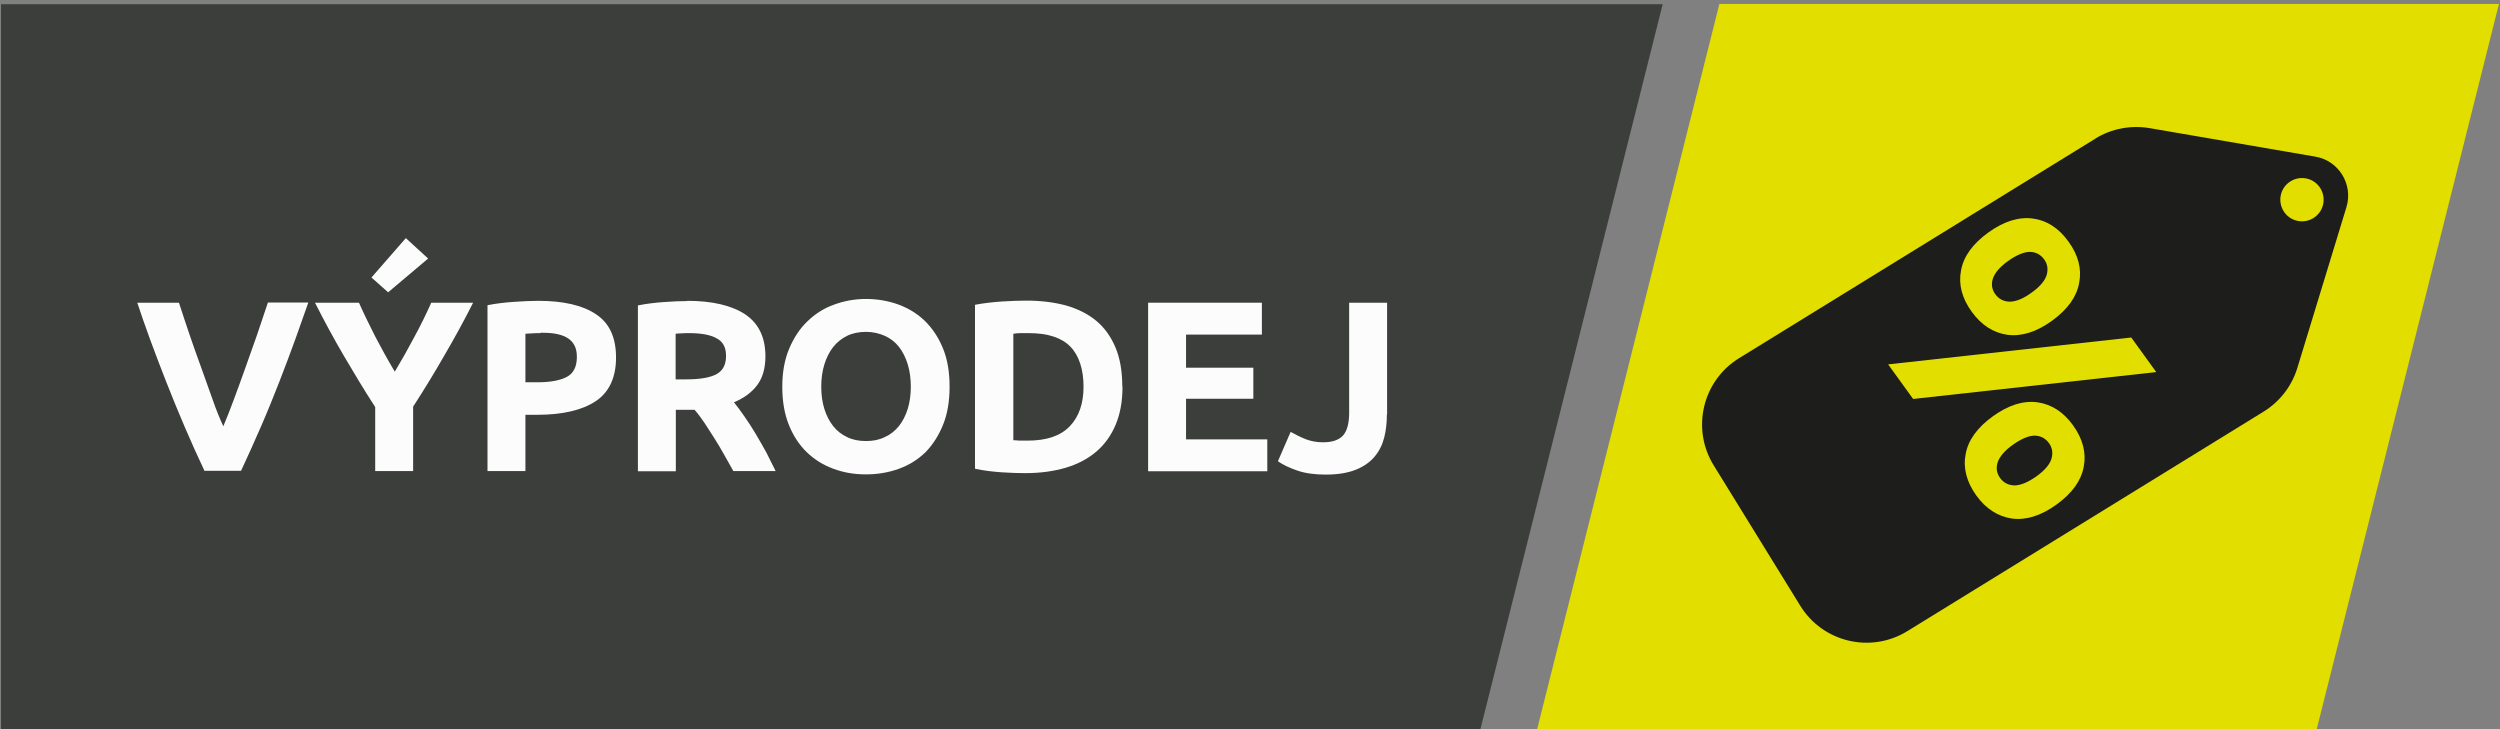
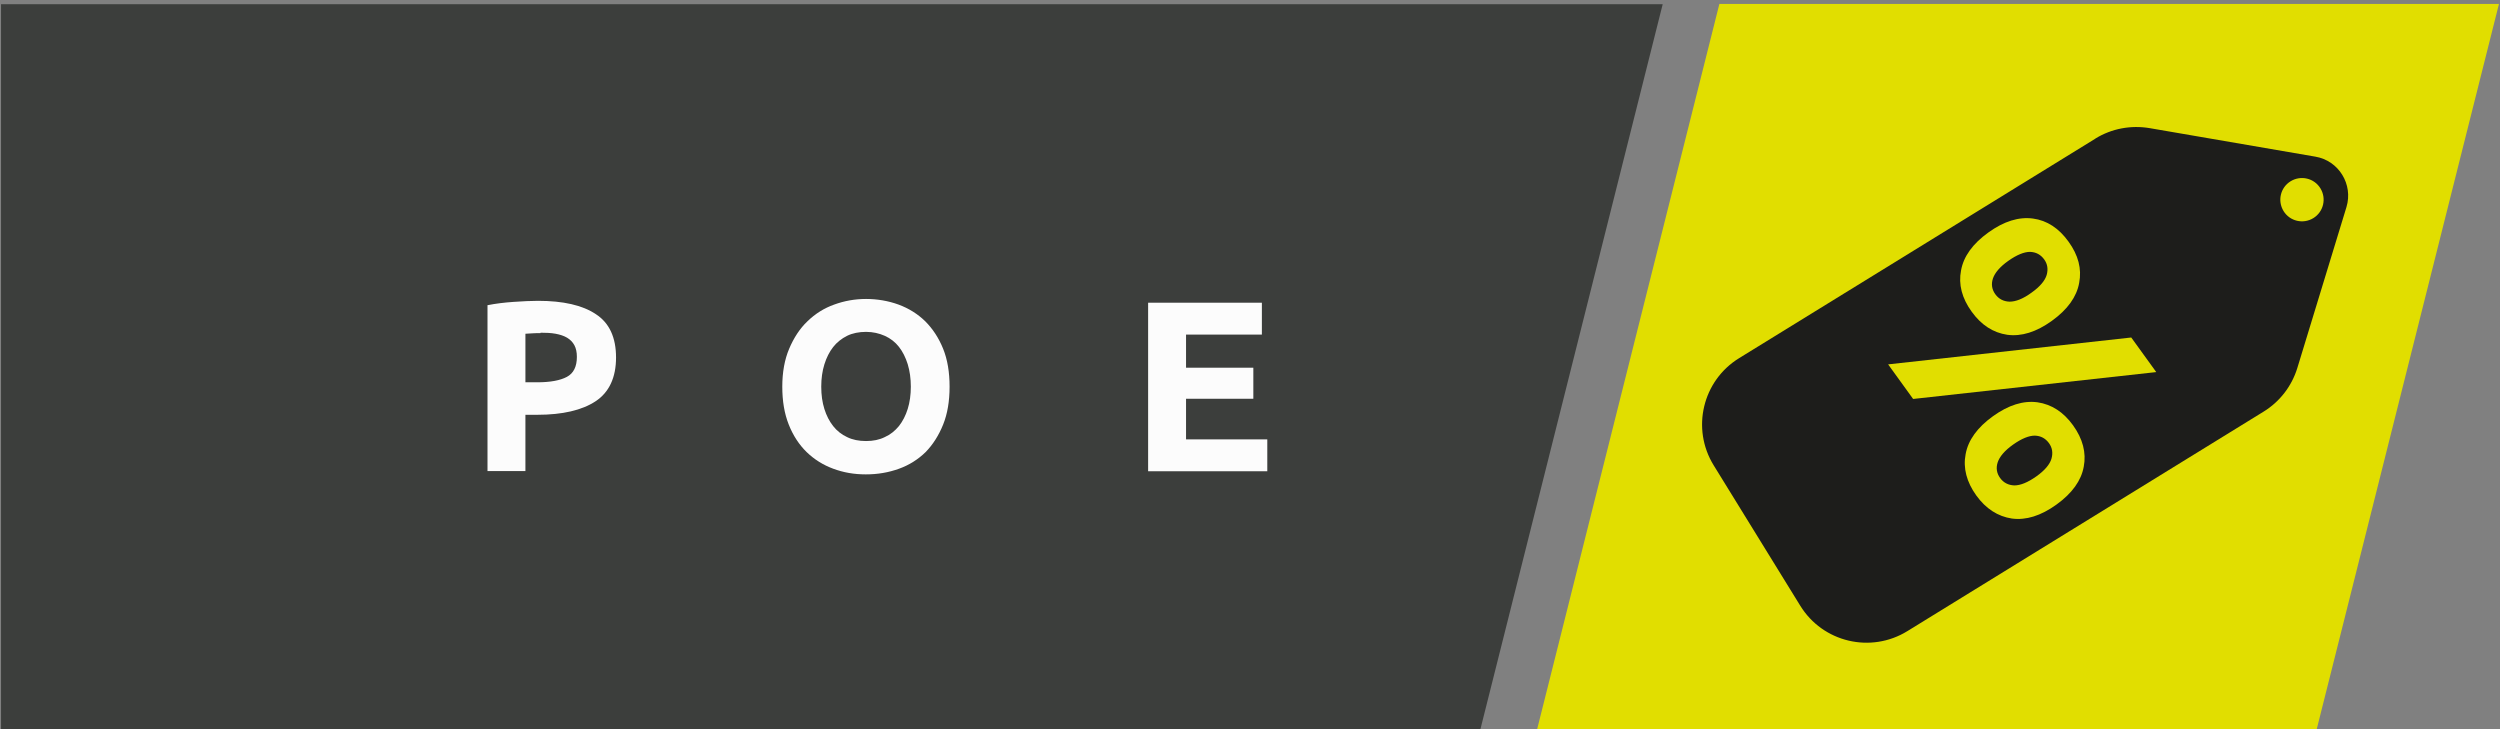
<svg xmlns="http://www.w3.org/2000/svg" id="Vrstva_1" data-name="Vrstva 1" viewBox="0 0 120 35">
  <rect x="0" y="0" width="120" height="35" fill="#808080" stroke="none" />
  <defs>
    <style>
      .cls-1 {
        fill: #3c3e3c;
      }

      .cls-2 {
        fill: #e1de00;
      }

      .cls-3 {
        fill: #1d1d1b;
      }

      .cls-4 {
        fill: #fcfcfc;
      }
    </style>
  </defs>
  <polygon class="cls-1" points=".05 .2 .05 35.2 71.01 35.2 79.81 .2 .05 .2" />
  <polygon class="cls-2" points="119.95 .19 82.53 .19 73.73 35.21 111.15 35.21 119.95 .19" />
  <g>
-     <path class="cls-4" d="M9.82,22.61c-.32-.68-.64-1.38-.95-2.11-.31-.73-.61-1.45-.89-2.17-.28-.71-.54-1.4-.78-2.05-.24-.65-.44-1.24-.61-1.75h2c.15.47.32.97.5,1.51.19.54.37,1.08.57,1.61.19.53.38,1.05.55,1.54s.34.91.51,1.27c.15-.36.32-.78.5-1.27s.37-1,.56-1.54c.19-.54.38-1.07.57-1.61.18-.54.35-1.04.51-1.52h1.94c-.18.52-.39,1.1-.62,1.75-.24.65-.49,1.34-.77,2.05-.28.71-.57,1.44-.89,2.17s-.63,1.43-.95,2.11h-1.73Z" />
-     <path class="cls-4" d="M18.95,17.84c.33-.55.64-1.1.93-1.65.3-.55.57-1.1.82-1.66h2.01c-.44.87-.9,1.71-1.38,2.53-.47.82-.97,1.64-1.5,2.46v3.09h-1.82v-3.07c-.53-.82-1.03-1.65-1.51-2.47-.48-.82-.94-1.67-1.38-2.54h2.11c.25.56.52,1.11.8,1.66.29.55.59,1.1.92,1.65ZM20.55,12.41l-1.92,1.62-.8-.71,1.65-1.89,1.07.98Z" />
    <path class="cls-4" d="M25.83,14.44c1.2,0,2.13.21,2.77.64.65.42.97,1.12.97,2.08s-.33,1.67-.98,2.1-1.59.65-2.8.65h-.57v2.7h-1.82v-7.96c.4-.08.82-.13,1.26-.16.44-.03.83-.05,1.17-.05ZM25.94,15.99c-.13,0-.26,0-.39.01s-.24.01-.33.02v2.33h.57c.63,0,1.1-.09,1.42-.26s.48-.49.48-.96c0-.23-.04-.41-.12-.56-.08-.15-.2-.27-.35-.36-.15-.09-.34-.15-.55-.19-.22-.04-.46-.05-.72-.05Z" />
-     <path class="cls-4" d="M32.98,14.44c1.21,0,2.14.22,2.79.65.64.43.97,1.1.97,2.01,0,.57-.13,1.03-.39,1.38-.26.35-.64.63-1.12.83.16.2.33.43.51.69s.36.53.53.82.34.58.51.89c.16.31.31.61.45.9h-2.03c-.15-.26-.3-.53-.45-.8-.15-.27-.31-.54-.47-.79s-.32-.5-.47-.73c-.16-.23-.31-.44-.47-.62h-.9v2.95h-1.82v-7.96c.4-.08.81-.13,1.23-.16.42-.03.8-.05,1.14-.05ZM33.09,15.99c-.13,0-.25,0-.36.01-.11,0-.2.01-.3.02v2.19h.51c.68,0,1.17-.09,1.47-.26s.44-.46.44-.87-.15-.68-.45-.84c-.3-.17-.74-.25-1.32-.25Z" />
    <path class="cls-4" d="M45.58,18.56c0,.69-.1,1.3-.31,1.82-.21.52-.49.96-.84,1.32-.36.35-.78.62-1.28.8s-1.02.27-1.59.27-1.07-.09-1.56-.27-.92-.45-1.28-.8c-.36-.35-.65-.79-.86-1.32s-.31-1.13-.31-1.82.11-1.3.33-1.82c.22-.52.51-.97.88-1.32.37-.36.8-.63,1.28-.8.49-.18,1-.27,1.53-.27s1.07.09,1.56.27.92.45,1.28.8c.36.36.65.8.86,1.32.21.52.31,1.13.31,1.82ZM39.42,18.56c0,.4.05.75.15,1.07s.24.59.42.82c.18.23.41.41.67.53.26.13.57.19.91.19s.64-.06.9-.19c.27-.12.49-.3.68-.53.18-.23.32-.5.42-.82.1-.32.15-.68.15-1.07s-.05-.75-.15-1.08c-.1-.32-.24-.6-.42-.83-.18-.23-.41-.41-.68-.53-.27-.12-.57-.19-.9-.19s-.65.06-.91.19c-.26.13-.49.31-.67.54-.18.23-.32.51-.42.83-.1.32-.15.68-.15,1.07Z" />
-     <path class="cls-4" d="M53.88,18.56c0,.7-.11,1.31-.33,1.83-.22.52-.53.95-.93,1.29-.4.34-.89.6-1.46.77-.58.17-1.22.26-1.94.26-.33,0-.71-.01-1.14-.04s-.86-.08-1.28-.17v-7.87c.42-.08.86-.13,1.31-.16.45-.03.85-.04,1.17-.04.69,0,1.32.08,1.88.23.56.16,1.05.4,1.45.73.4.33.71.76.93,1.28s.33,1.15.33,1.88ZM48.63,21.13c.09,0,.18.01.3.02.11,0,.25,0,.4,0,.91,0,1.58-.23,2.02-.69.44-.46.66-1.09.66-1.9s-.21-1.49-.63-1.92c-.42-.43-1.08-.65-1.99-.65-.12,0-.25,0-.38,0-.13,0-.26.01-.37.03v5.11Z" />
    <path class="cls-4" d="M55.11,22.61v-8.08h5.46v1.53h-3.64v1.59h3.23v1.49h-3.23v1.95h3.9v1.53h-5.72Z" />
-     <path class="cls-4" d="M66.57,19.89c0,.4-.04.77-.13,1.12s-.24.65-.47.92c-.22.26-.52.47-.9.62-.38.15-.85.23-1.43.23-.53,0-.98-.06-1.36-.19-.38-.13-.7-.28-.94-.45l.61-1.41c.23.13.47.25.72.35.26.1.54.15.84.15.44,0,.76-.11.96-.33.19-.22.29-.58.29-1.1v-5.27h1.82v5.36Z" />
  </g>
  <path class="cls-3" d="M100.57,6.66l-17.09,10.53c-1.76,1.08-2.31,3.39-1.22,5.15l4.15,6.73c1.08,1.76,3.39,2.31,5.15,1.22l17.09-10.53c.78-.48,1.35-1.22,1.62-2.09l2.36-7.73c.33-1.09-.37-2.23-1.49-2.42l-7.96-1.37c-.9-.15-1.82.02-2.6.5ZM111.04,10.47c-.49.3-1.13.15-1.43-.34-.3-.49-.15-1.13.34-1.43.49-.3,1.13-.15,1.43.34.3.49.15,1.13-.34,1.43Z" />
  <path class="cls-2" d="M102.3,16.2l1.2,1.66-11.67,1.29-1.2-1.66,11.67-1.29ZM98.49,15.4c-.75.54-1.46.76-2.14.67-.68-.1-1.25-.47-1.71-1.11-.47-.65-.64-1.31-.51-1.98.12-.67.56-1.28,1.31-1.82s1.46-.76,2.14-.67c.68.09,1.25.47,1.71,1.11.47.65.64,1.3.51,1.98-.12.67-.56,1.28-1.31,1.82ZM98.71,24.22c-.75.54-1.46.76-2.14.67-.67-.1-1.25-.47-1.71-1.11s-.64-1.31-.51-1.98c.12-.67.56-1.28,1.31-1.82.75-.54,1.46-.76,2.14-.67.68.1,1.25.47,1.71,1.11s.64,1.31.51,1.98c-.12.67-.56,1.28-1.31,1.82ZM97.51,14.05c.41-.29.65-.58.73-.85.08-.28.04-.53-.12-.75-.17-.23-.39-.35-.68-.36-.28,0-.63.14-1.04.43-.41.29-.65.58-.74.85s-.05.53.12.76c.16.22.39.34.68.35.29,0,.64-.13,1.05-.43ZM97.74,22.87c.41-.29.65-.58.73-.85.08-.28.04-.53-.12-.75-.17-.23-.39-.35-.68-.36-.28,0-.63.14-1.04.43-.41.29-.65.58-.74.85-.09.27-.05.53.12.76.16.22.39.34.68.35.29,0,.64-.14,1.05-.43Z" />
</svg>